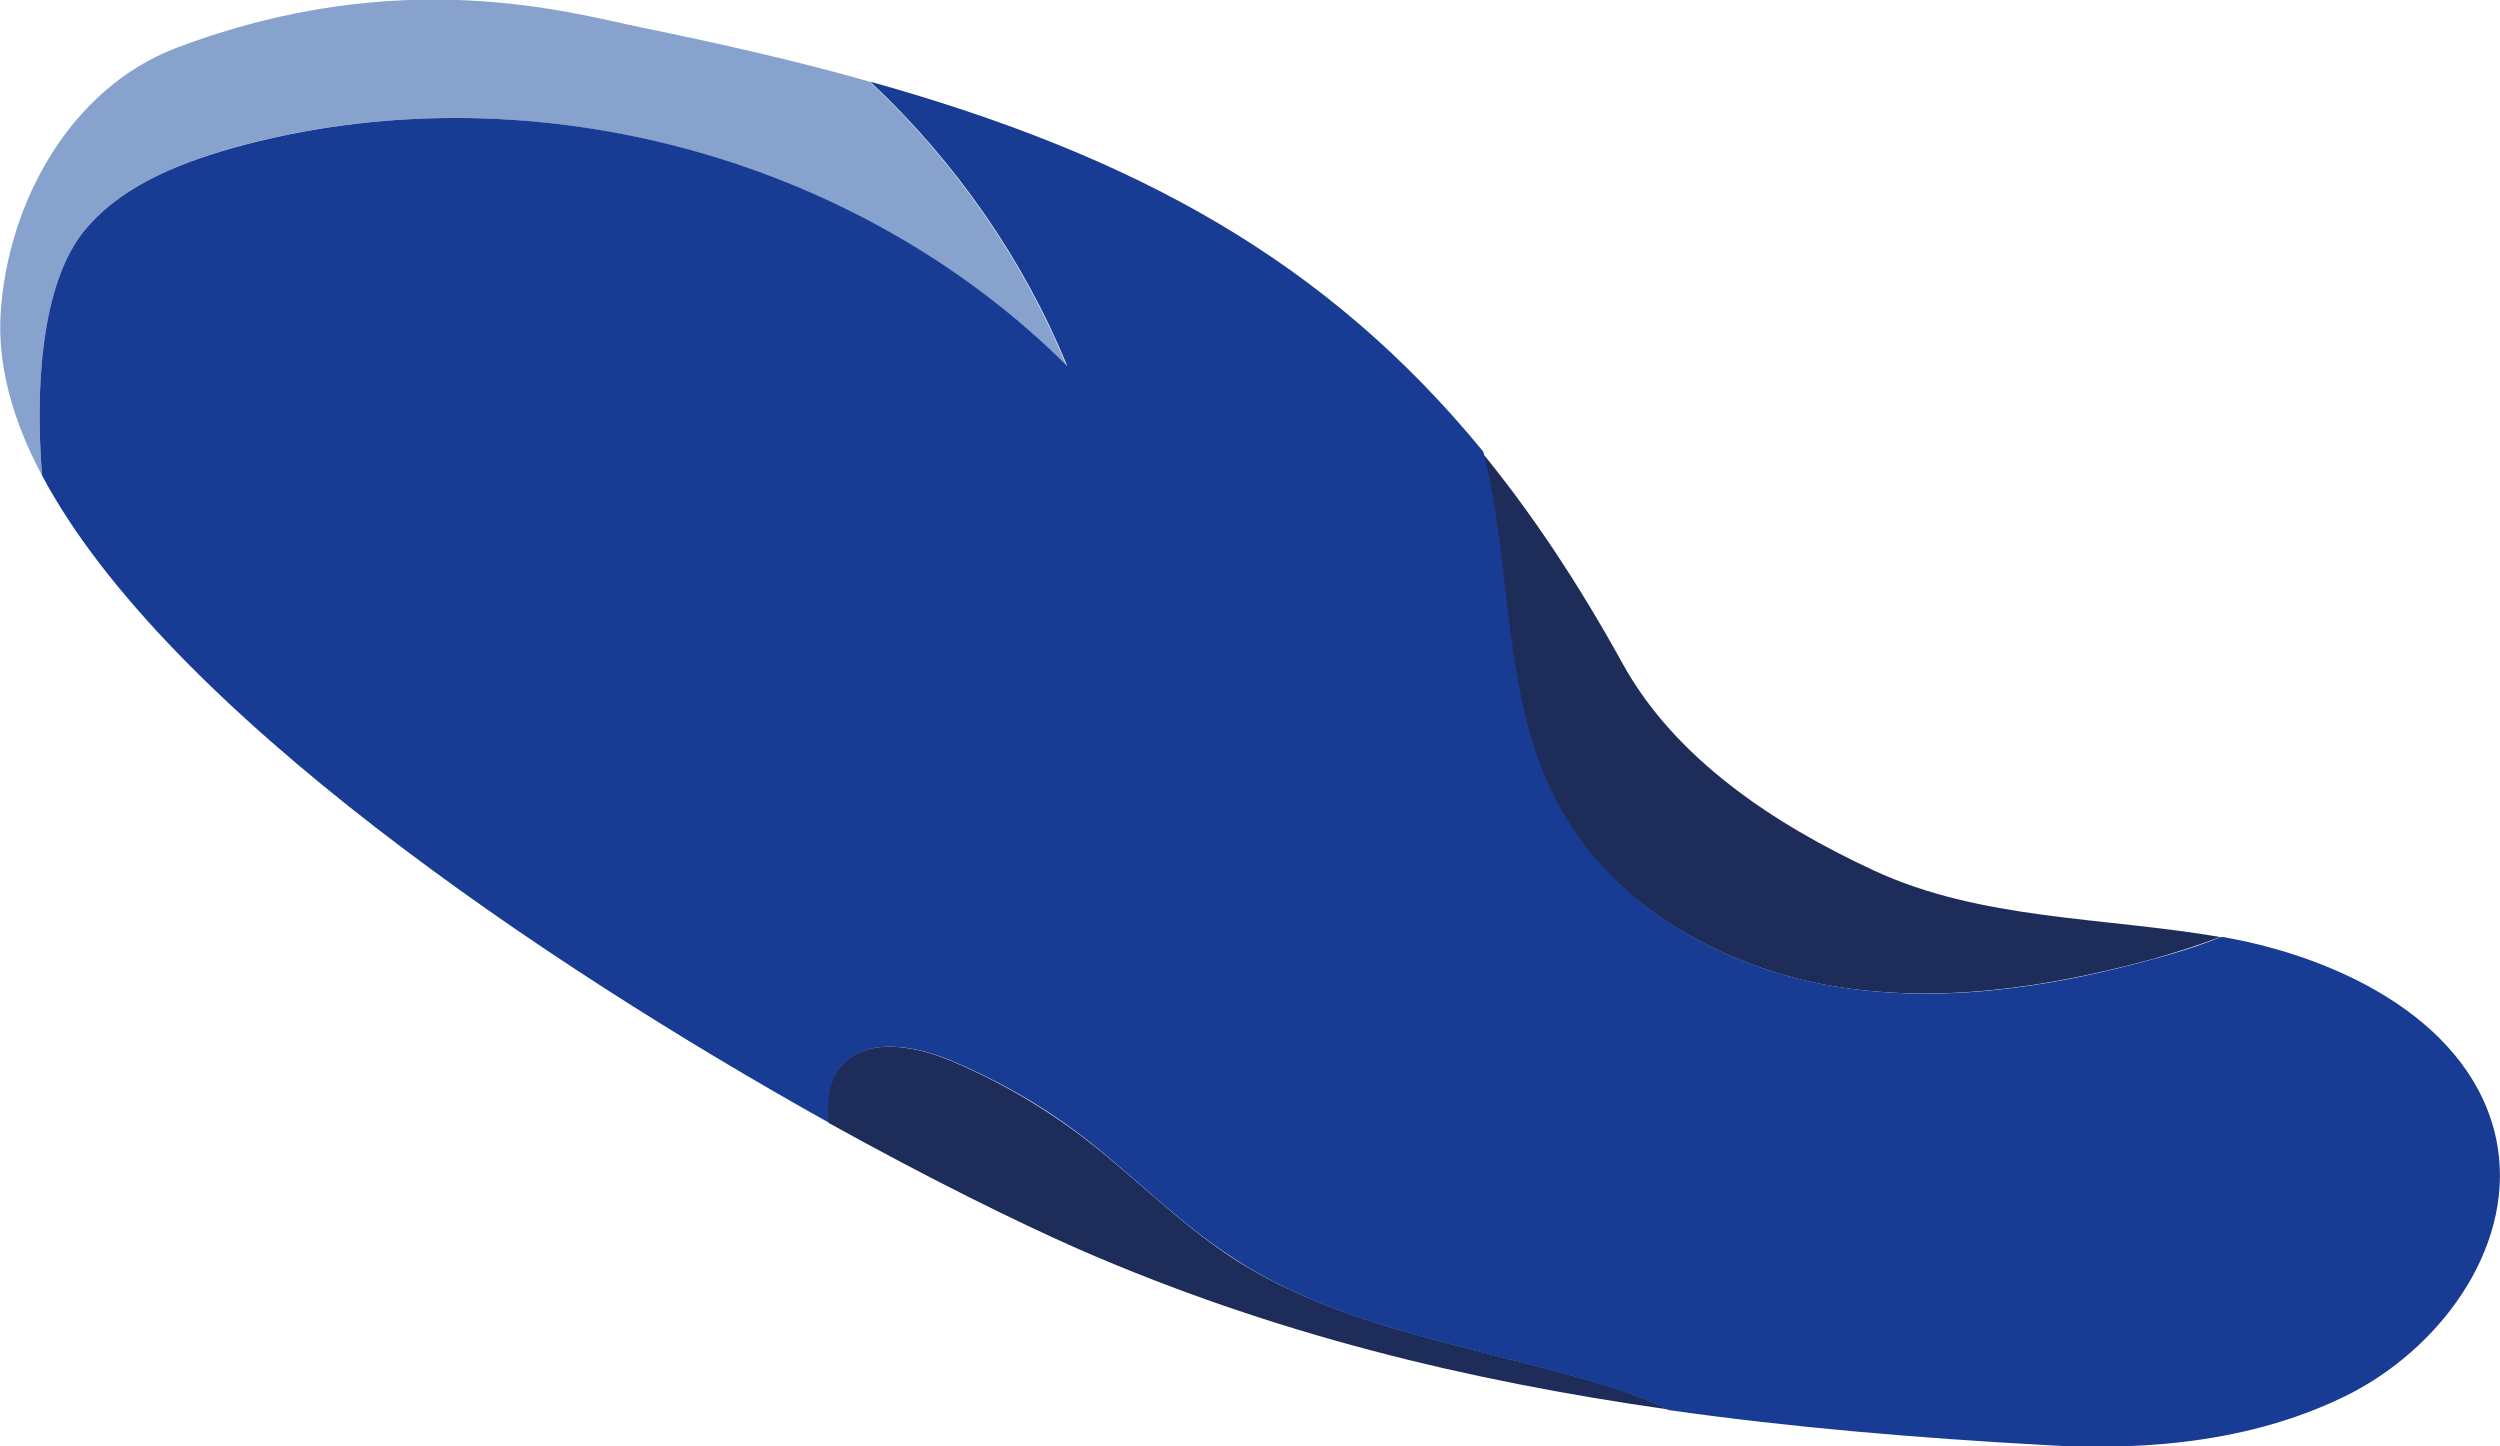
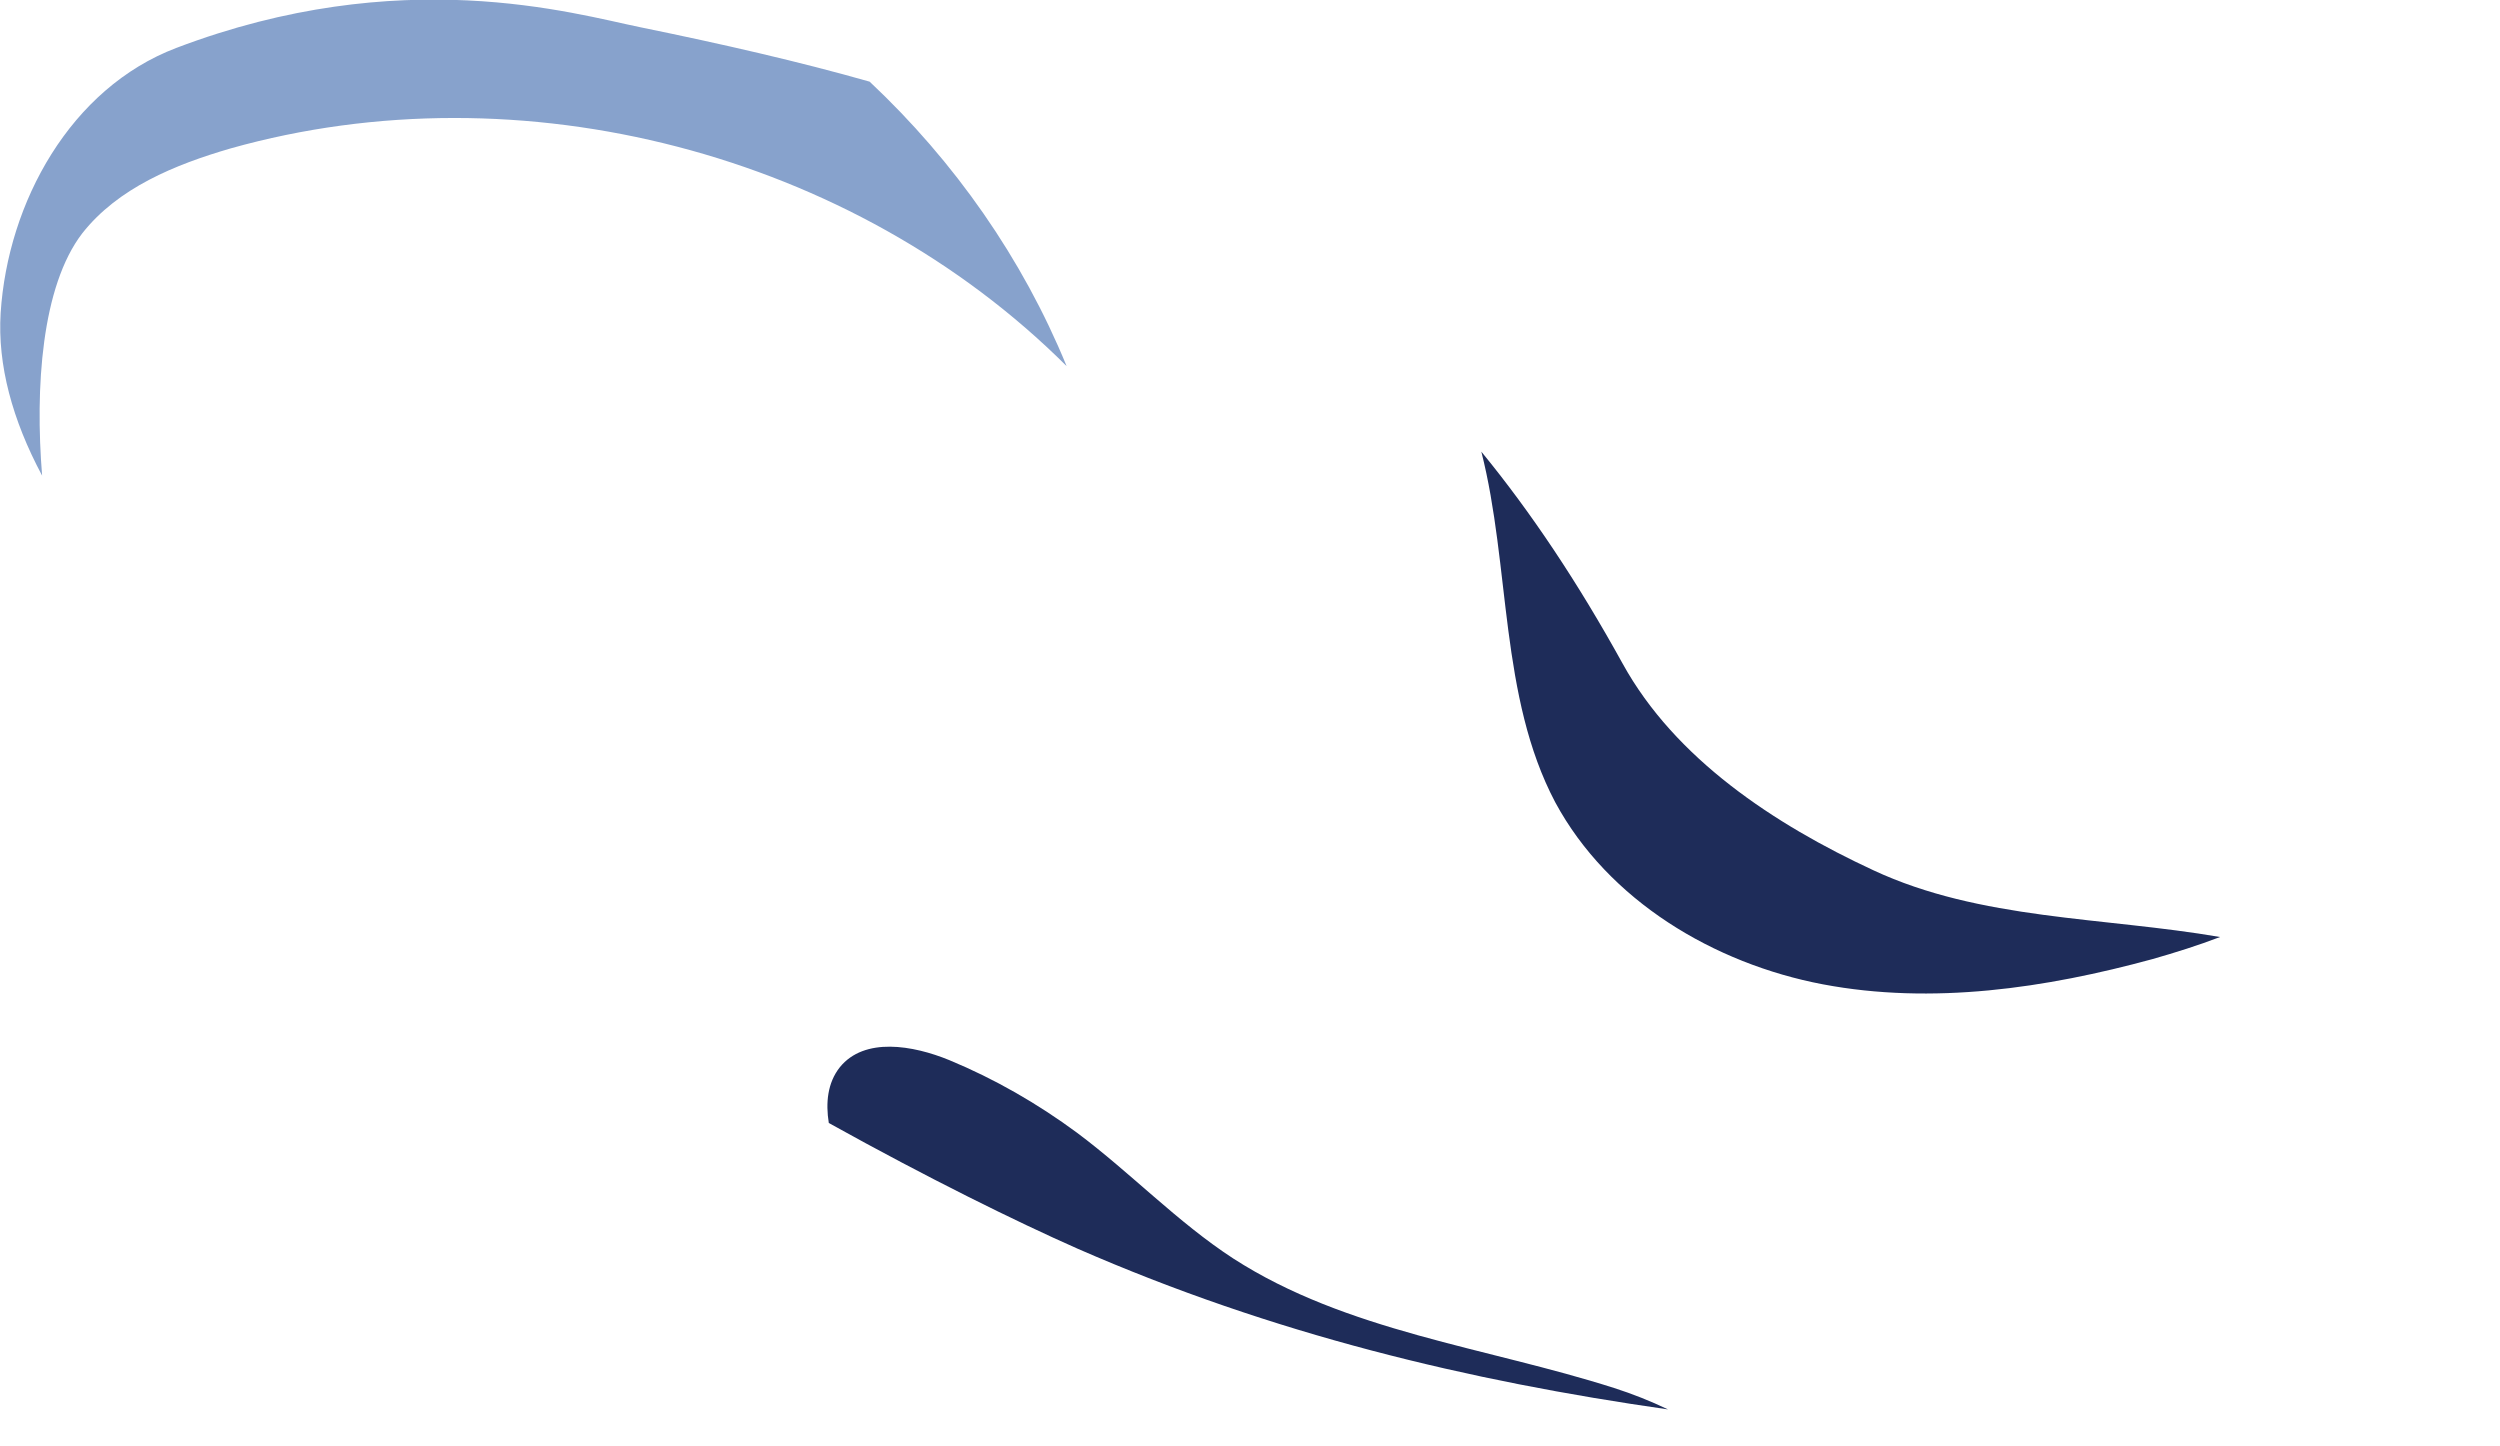
<svg xmlns="http://www.w3.org/2000/svg" version="1.1" id="レイヤー_1" x="0px" y="0px" width="385.8px" height="223.2px" viewBox="0 0 385.8 223.2" style="enable-background:new 0 0 385.8 223.2;" xml:space="preserve">
  <style type="text/css">
	.st0{fill:#1E2C59;}
	.st1{fill:#87A2CC;}
	.st2{fill:#183C94;}
</style>
  <path class="st0" d="M190.3,194.2c-8.6-5.6-15.8-13.2-24.1-19.4c-6.1-4.5-12.7-8.3-19.7-11.2c-5.6-2.3-13.1-3.6-16.9,1.1  c-1.9,2.4-2.2,5.5-1.7,8.6c15.3,8.5,28.9,15.2,38.4,19.4c30.2,13.2,60.3,20.4,91.1,24.8c-2.7-1.3-5.5-2.4-8.3-3.3  C229.4,207.9,207.8,205.5,190.3,194.2z" />
  <path class="st1" d="M12.7,36C18.2,29,27,25.4,35.6,22.9c44.8-12.6,96,0.7,129,33.6c-6.8-16.6-17.3-31.6-30.4-43.9  c-10.9-3.1-22.7-5.8-35.4-8.4c-10.3-2.1-36.9-10-71.6,3.2c-16.3,6.2-26,23.8-27.1,40.9c-0.5,8,1.8,16.5,6.4,25.1  C5.4,59.9,6.4,44.2,12.7,36z" />
  <path class="st0" d="M281.3,151.9c16.9,3.2,34.4,0.6,50.9-3.9c3.5-1,7-2.1,10.4-3.4c-18-3.1-37-2.6-53.5-10.3  c-15.3-7.1-30.6-17.2-38.7-31.9c-6.9-12.5-14.1-23.3-21.8-32.7c4.5,17.7,2.8,37.8,11.4,54.1C248.2,139,264.5,148.7,281.3,151.9z" />
-   <path class="st2" d="M385.2,175.7c-3.8-17.7-23.4-27.7-41.6-31c-0.3-0.1-0.6-0.1-0.9-0.1c-3.4,1.4-7,2.5-10.4,3.4  c-16.6,4.6-34.1,7.1-50.9,3.9c-16.9-3.2-33.1-12.9-41.1-28.1c-8.6-16.3-6.9-36.5-11.4-54.1c-24.1-29.4-53.5-45.6-94.6-57.1  c13.1,12.3,23.6,27.3,30.4,43.9c-33-32.9-84.1-46.2-129-33.6C27,25.4,18.2,29,12.7,36c-6.3,8.2-7.3,23.8-6.2,37.4  c19.3,36.2,77.6,75.4,121.5,99.9c-0.5-3.1-0.2-6.2,1.7-8.6c3.8-4.7,11.3-3.4,16.9-1.1c7,2.9,13.7,6.7,19.7,11.2  c8.2,6.2,15.4,13.8,24.1,19.4c17.4,11.4,39,13.7,58.8,20.1c2.8,0.9,5.6,2,8.3,3.3c19,2.7,38.3,4.3,58,5.4c16.3,1,33.3-0.7,47.7-8.2  C377.5,207.2,388.5,191.4,385.2,175.7z" />
</svg>